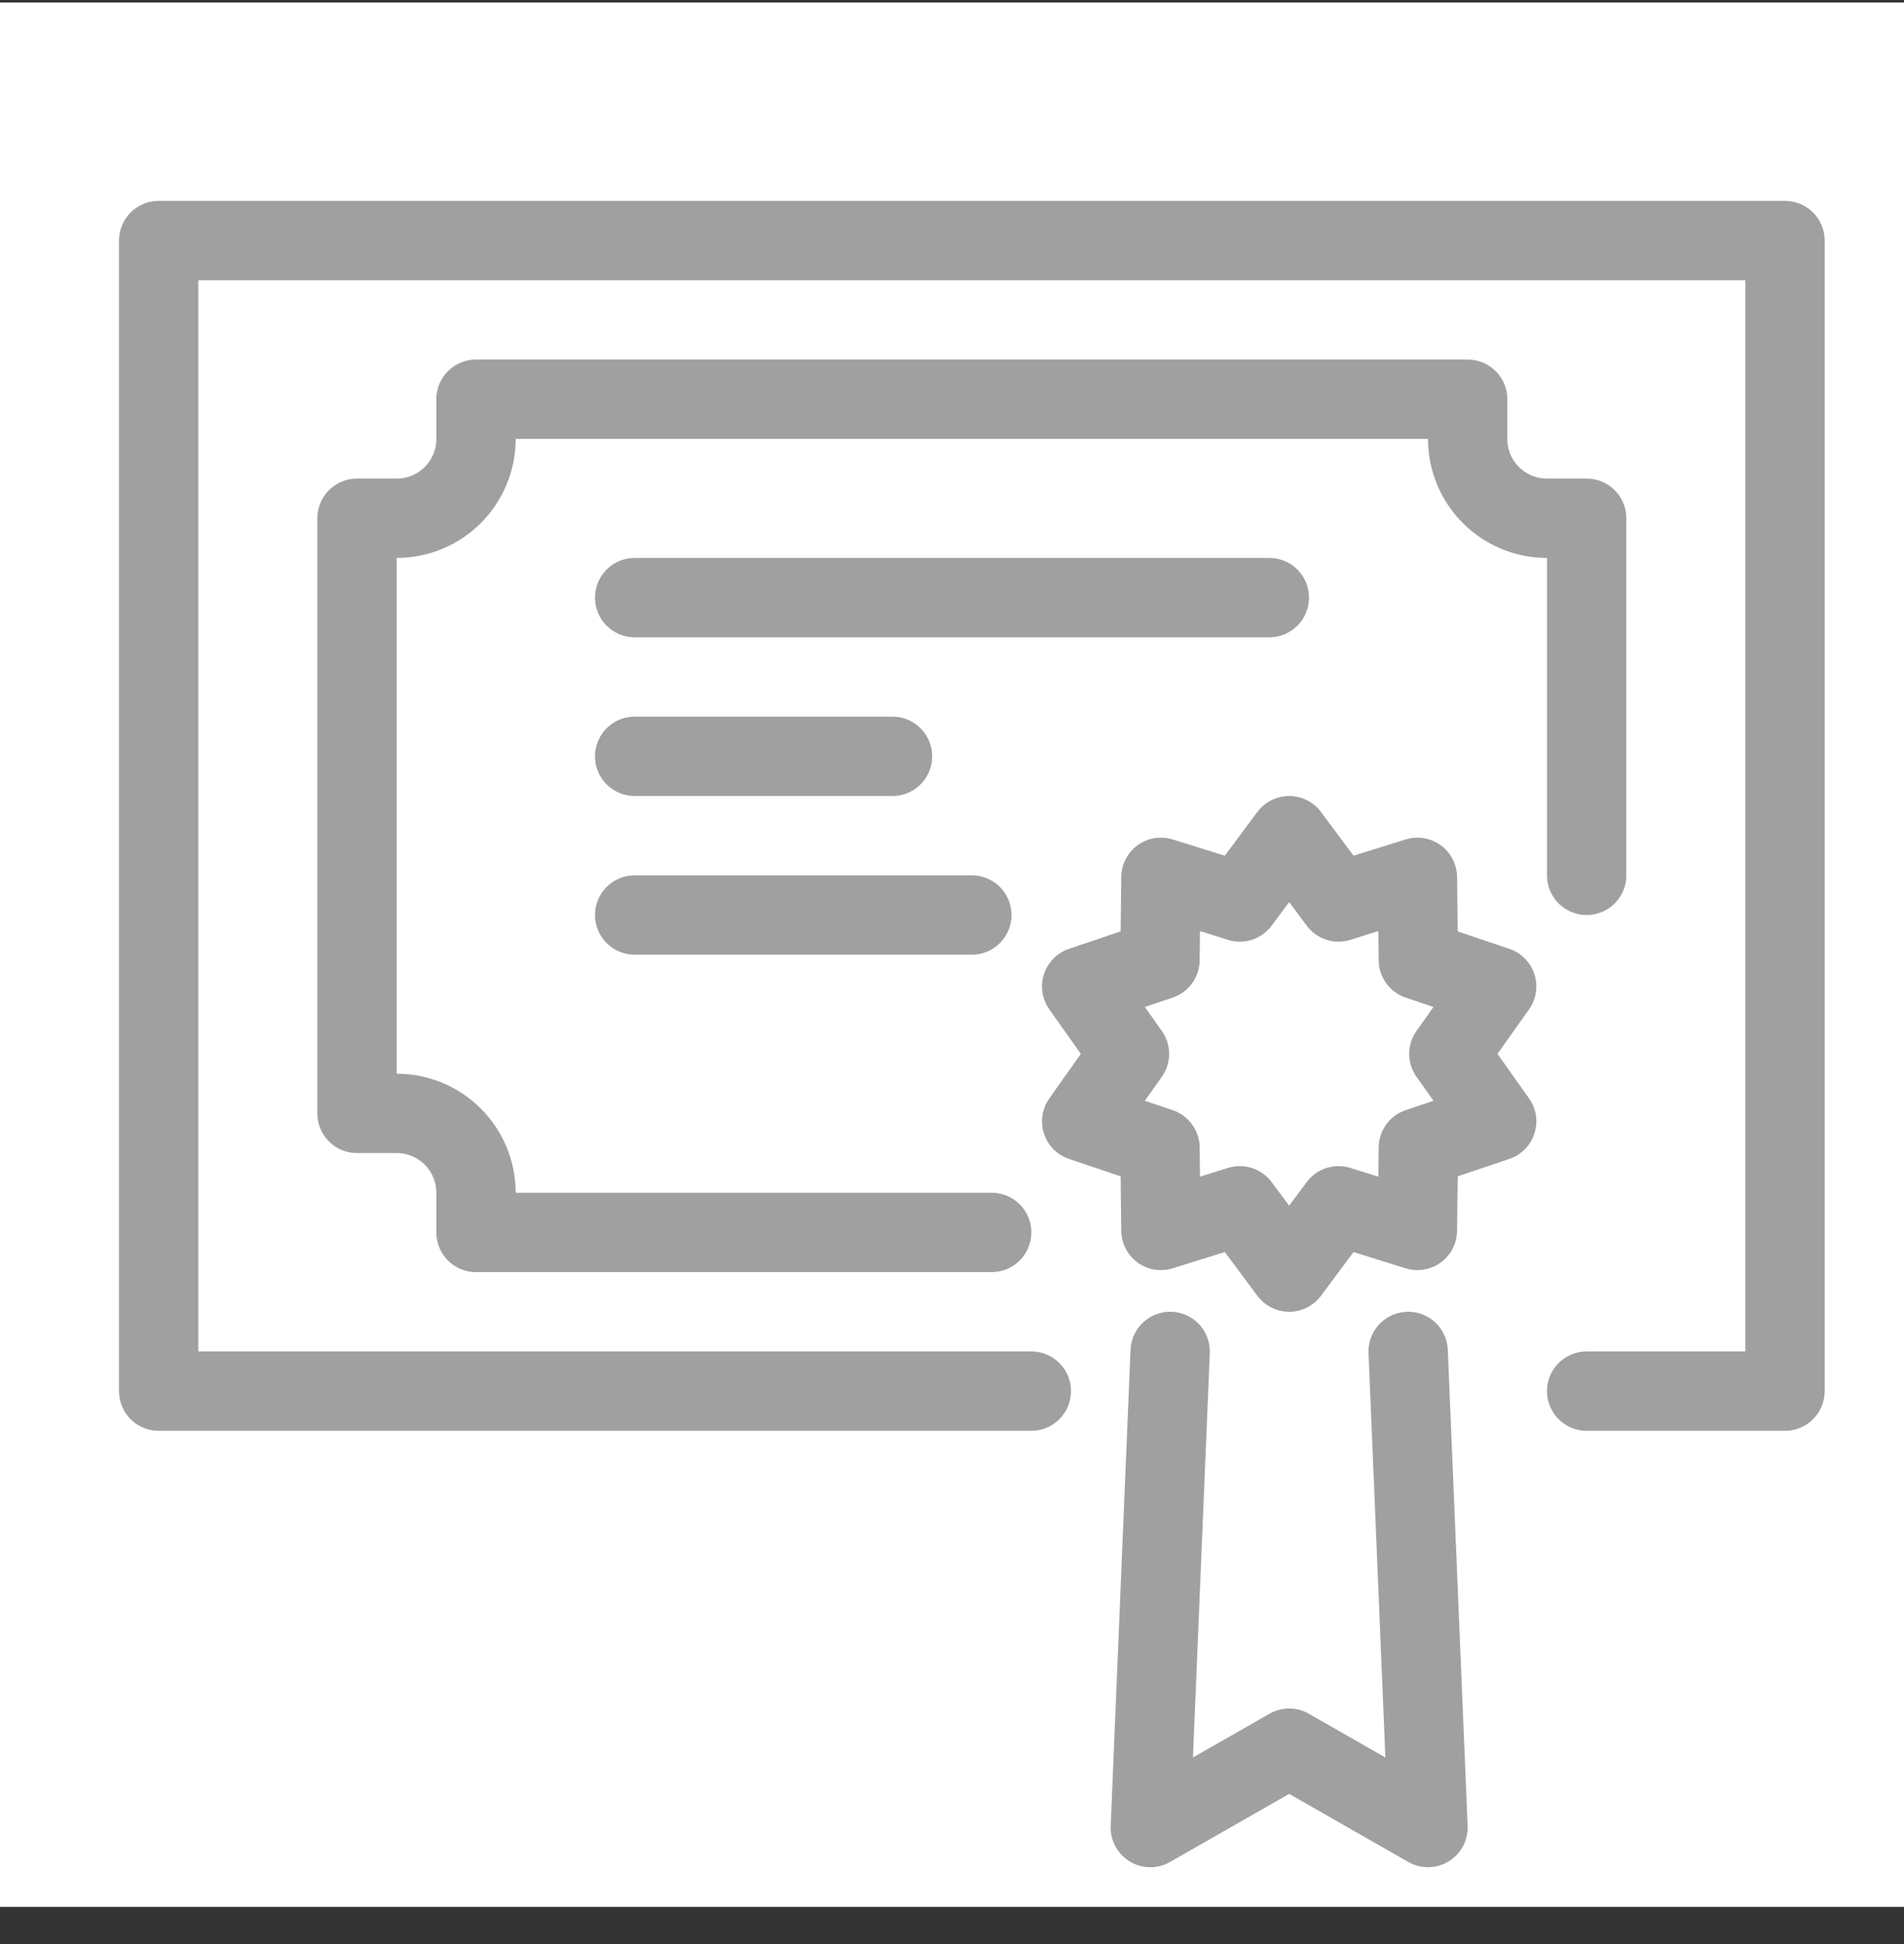
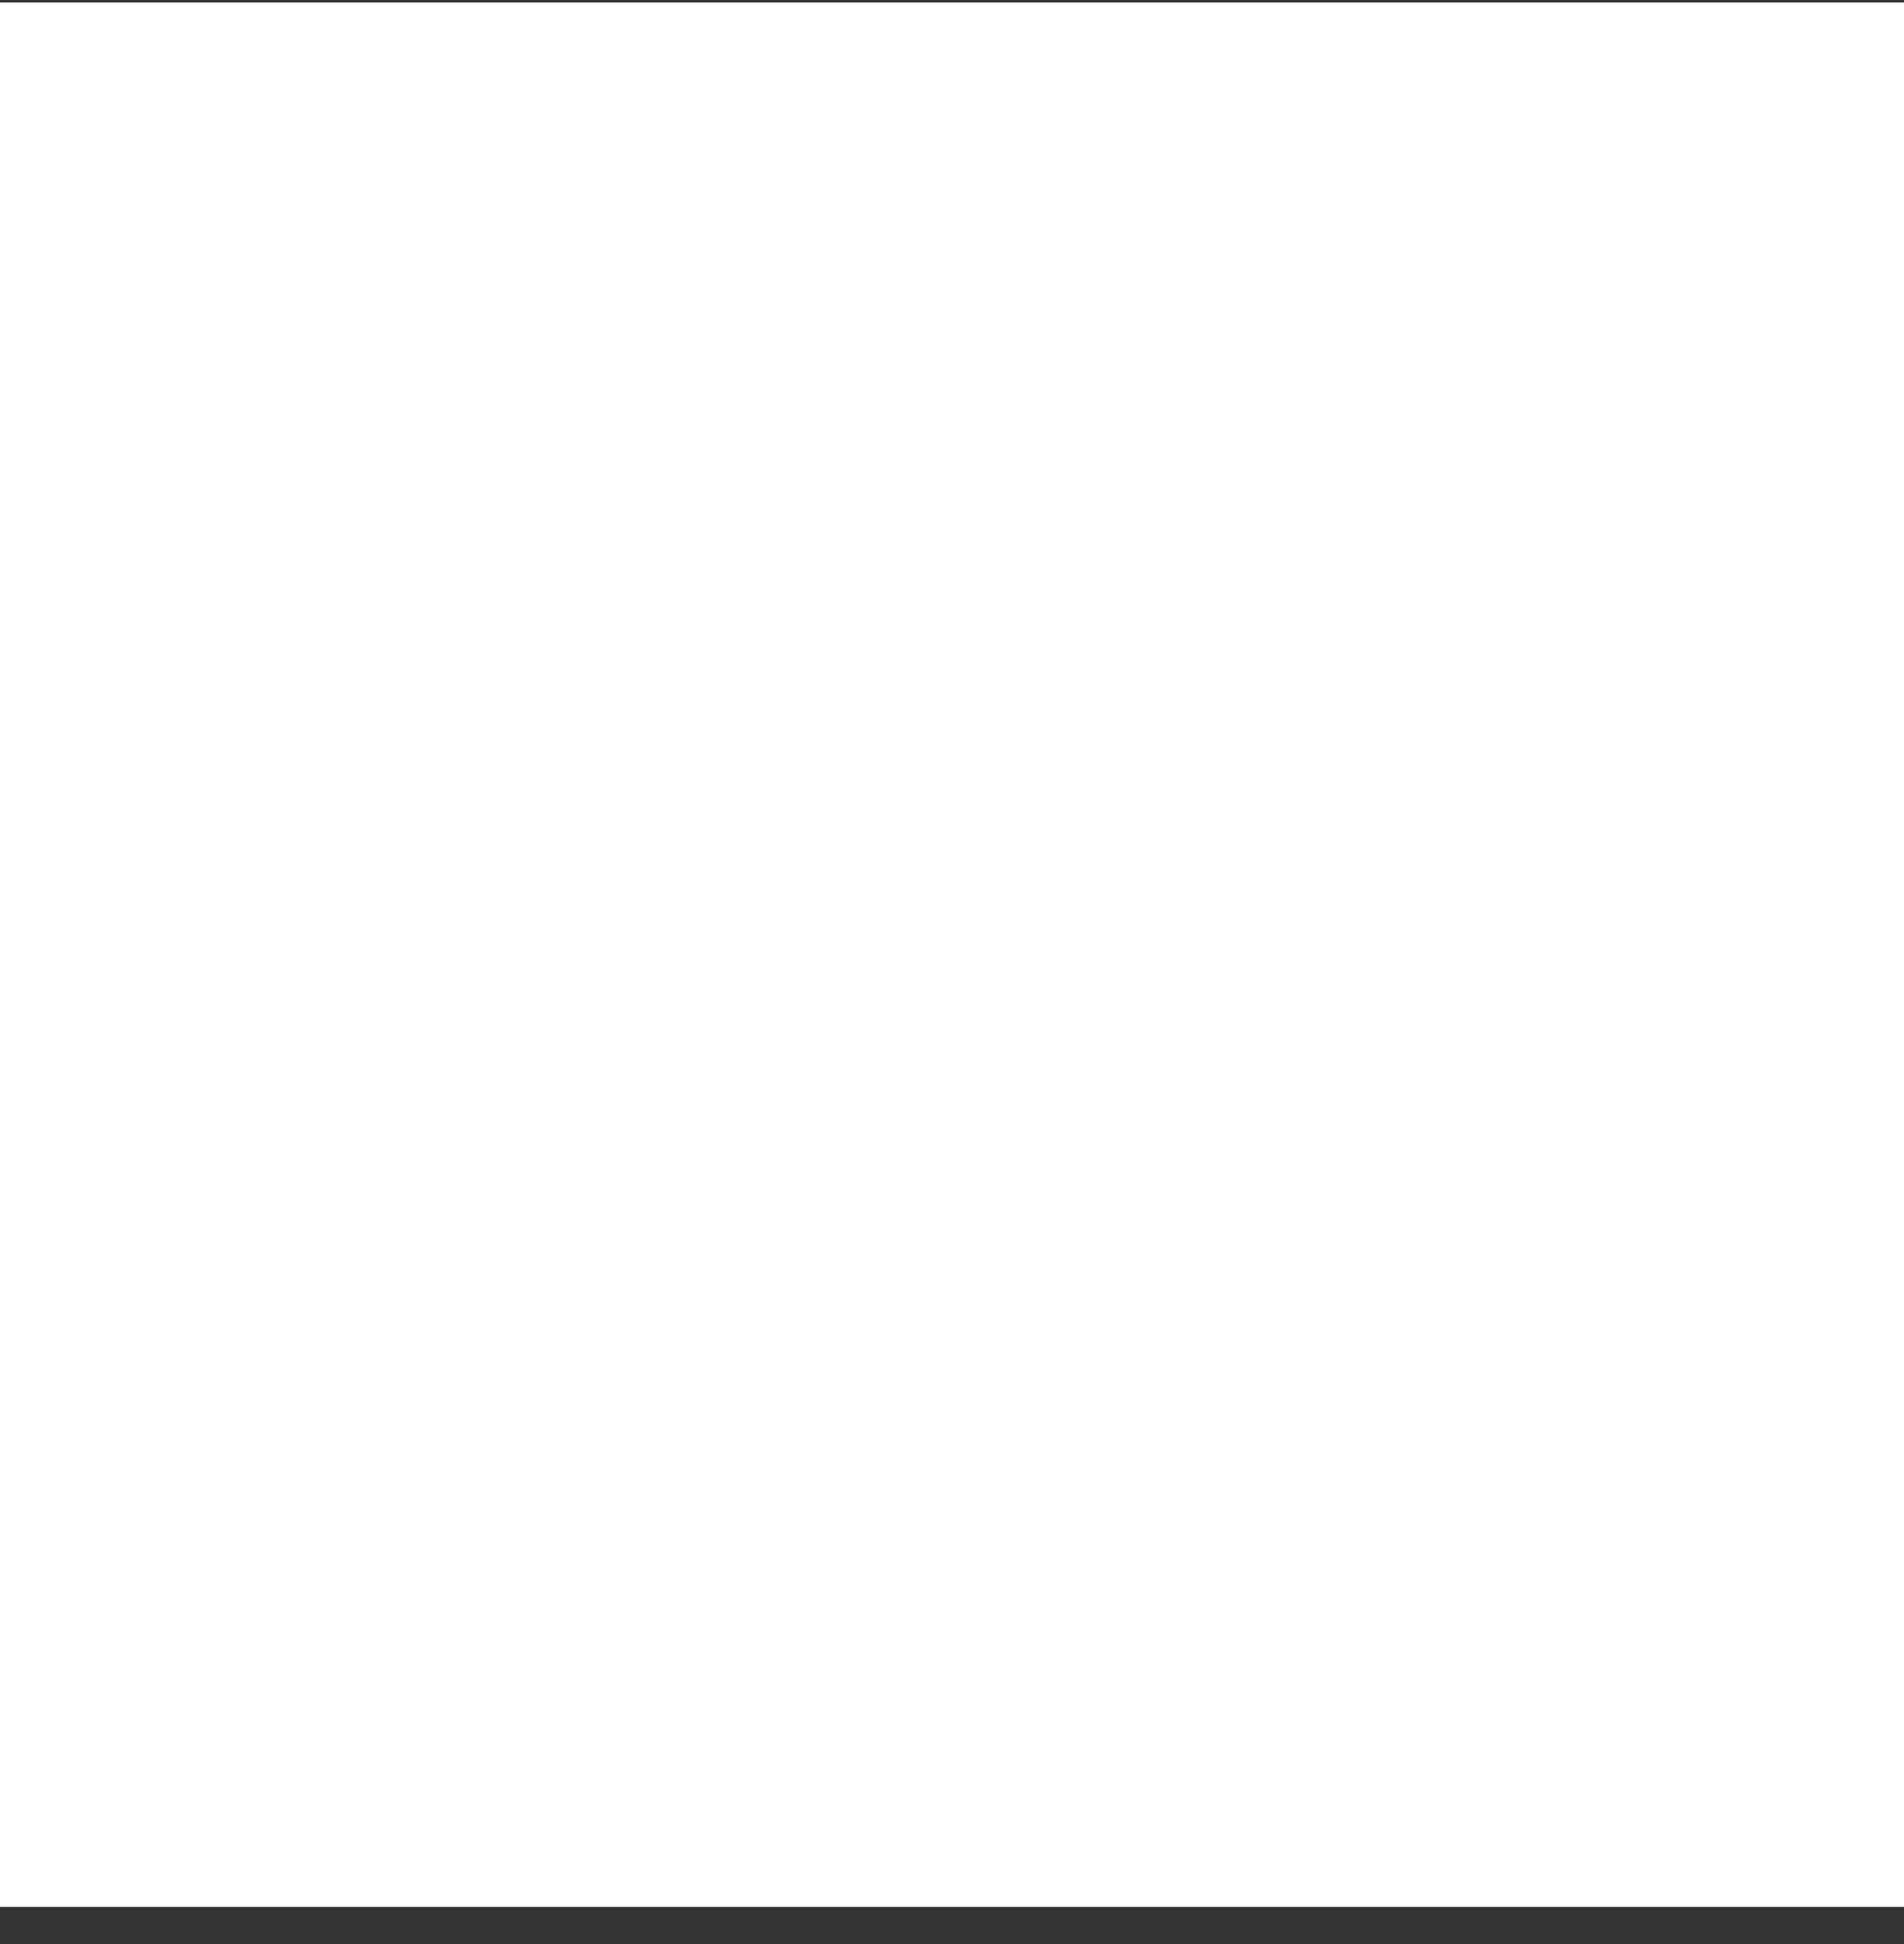
<svg xmlns="http://www.w3.org/2000/svg" width="48" height="49" viewBox="0 0 48 49" fill="none">
  <rect x="0" y="0" width="48" height="49" fill="#333333" stroke="none" />
  <rect width="48" height="48" transform="translate(0 0.063)" fill="white" />
-   <path d="M29.5 34.063L29 46.063L32.5 44.063L36 46.063L35.5 34.063M26 35.063H4V6.063H45V35.063H40M40 22.063V13.063H39C37.895 13.063 37 12.168 37 11.063V10.063H12V11.063C12 12.168 11.105 13.063 10 13.063H9V28.063H10C11.105 28.063 12 28.958 12 30.063V31.063H25M16 15.063H32M16 19.063H22.5M16 23.063H24.5M32.5 21.063L33.744 22.734L35.733 22.113L35.757 24.197L37.731 24.863L36.526 26.563L37.731 28.263L35.757 28.929L35.733 31.013L33.744 30.392L32.5 32.063L31.256 30.392L29.267 31.013L29.243 28.929L27.269 28.263L28.474 26.563L27.269 24.863L29.243 24.197L29.267 22.113L31.256 22.734L32.5 21.063Z" stroke="#A0A0A0" stroke-width="2" stroke-linecap="round" stroke-linejoin="round" />
</svg>